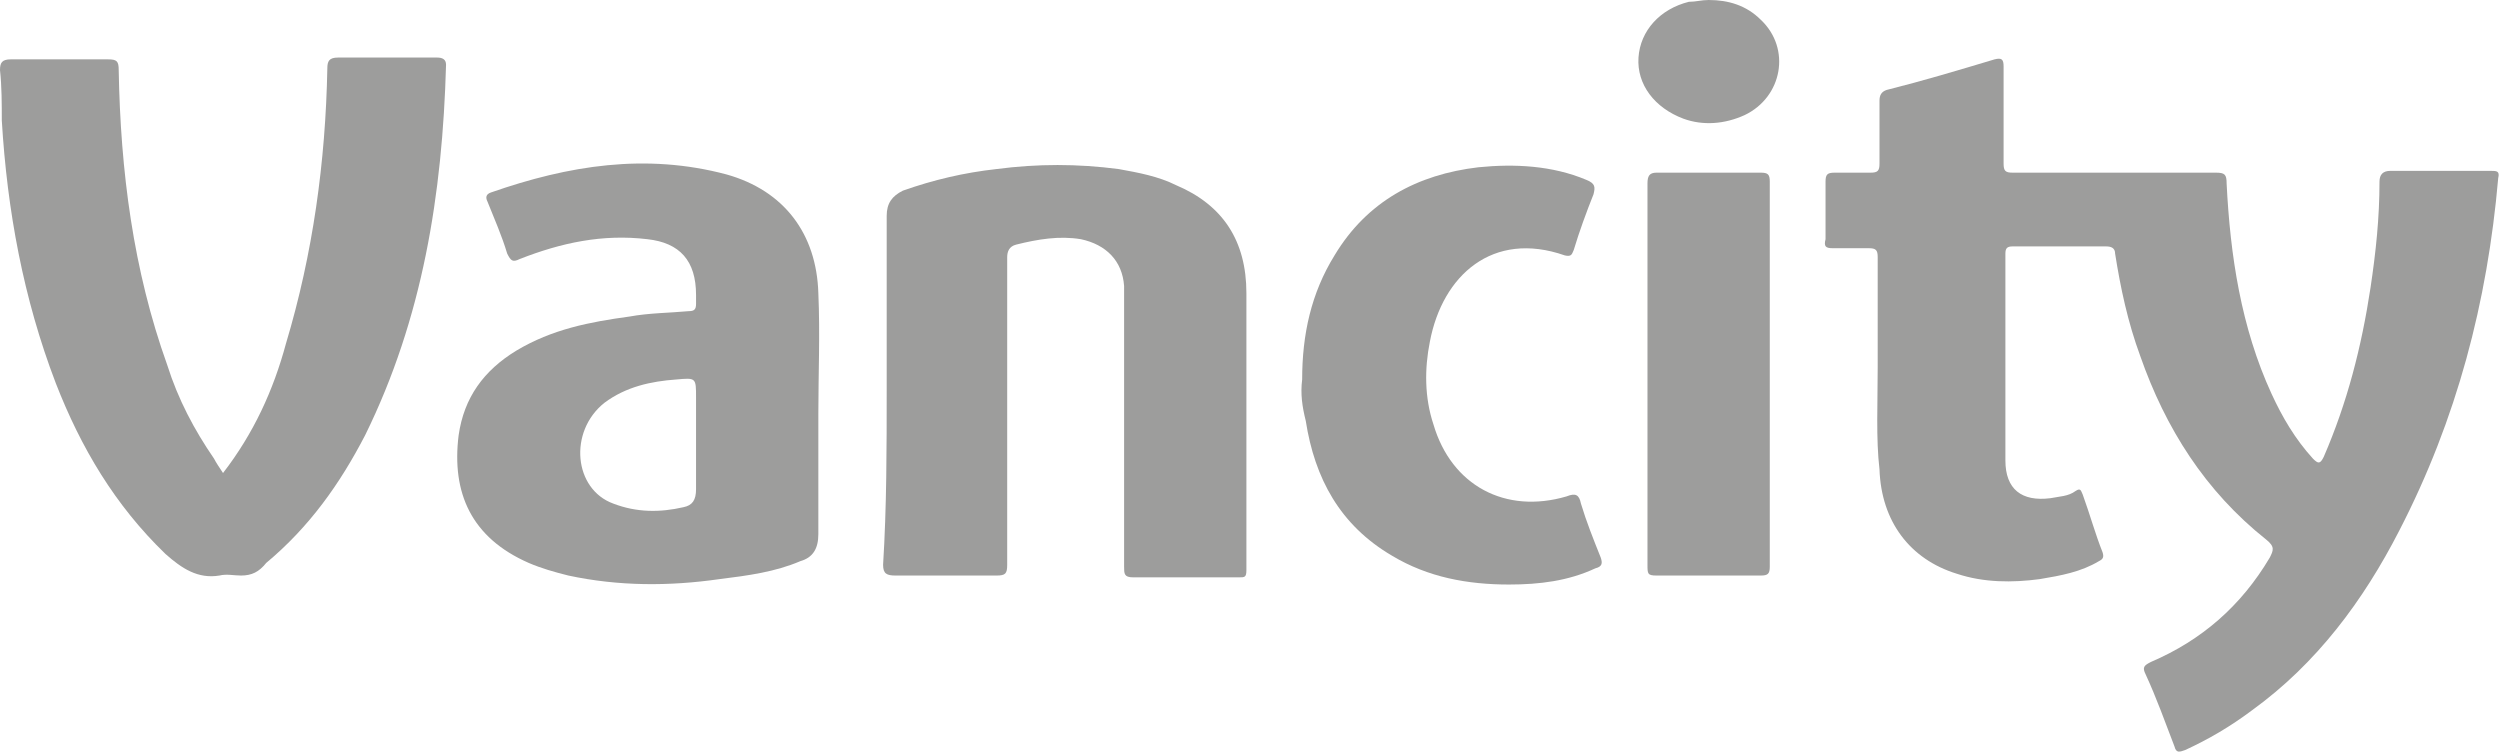
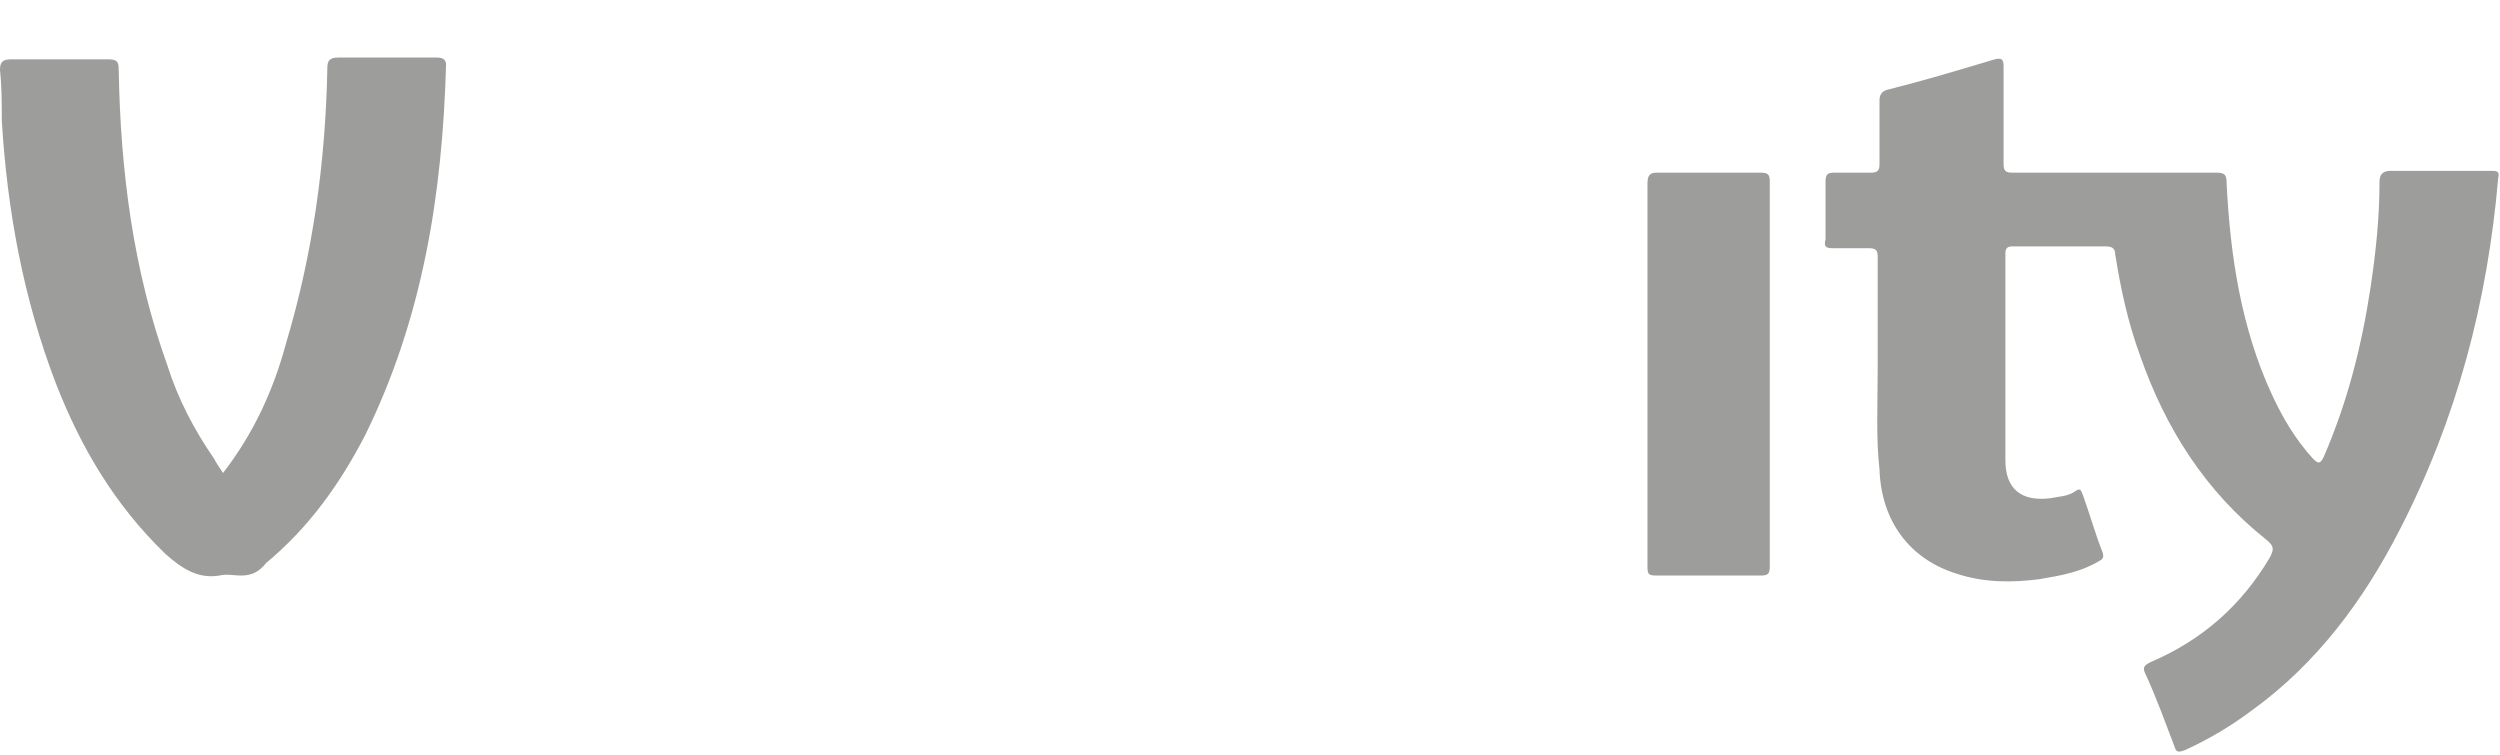
<svg xmlns="http://www.w3.org/2000/svg" version="1.1" id="Layer_1" x="0px" y="0px" viewBox="0 0 139 42" style="enable-background:new 0 0 139 42;" xml:space="preserve">
  <style type="text/css"> .st0{fill:#9D9D9C;} </style>
  <path class="st0" d="M104.4,20.4c0-2,0-4.1,0-6.1c0-0.4-0.1-0.5-0.5-0.5c-0.7,0-1.4,0-2,0c-0.4,0-0.5-0.1-0.4-0.5c0-1.1,0-2.2,0-3.2 c0-0.4,0.1-0.5,0.5-0.5c0.7,0,1.4,0,2,0c0.4,0,0.5-0.1,0.5-0.5c0-1.2,0-2.4,0-3.5c0-0.3,0.1-0.5,0.4-0.6c2-0.5,4-1.1,6-1.7 c0.4-0.1,0.5,0,0.5,0.4c0,1.8,0,3.6,0,5.4c0,0.4,0.1,0.5,0.5,0.5c3.8,0,7.5,0,11.3,0c0.5,0,0.6,0.1,0.6,0.6c0.2,4,0.8,8,2.5,11.7 c0.6,1.3,1.3,2.5,2.3,3.6c0.3,0.3,0.4,0.3,0.6-0.1c1.3-3,2.1-6.1,2.6-9.4c0.3-2,0.5-3.9,0.5-5.9c0-0.4,0.2-0.6,0.6-0.6 c1.9,0,3.8,0,5.6,0c0.3,0,0.5,0,0.4,0.4c-0.6,6.9-2.3,13.4-5.5,19.6c-2,3.9-4.6,7.4-8.2,10c-1.2,0.9-2.4,1.6-3.7,2.2 c-0.3,0.1-0.5,0.2-0.6-0.2c-0.5-1.3-1-2.7-1.6-4c-0.2-0.4-0.1-0.5,0.3-0.7c2.8-1.2,5-3.1,6.6-5.8c0.2-0.4,0.3-0.6-0.2-1 c-3.4-2.7-5.6-6.2-7-10.2c-0.7-1.9-1.1-3.8-1.4-5.7c0-0.3-0.2-0.4-0.5-0.4c-1.7,0-3.5,0-5.2,0c-0.3,0-0.4,0.1-0.4,0.4 c0,3.8,0,7.7,0,11.5c0,1.6,0.9,2.3,2.5,2.1c0.5-0.1,1-0.1,1.4-0.4c0.3-0.2,0.3,0,0.4,0.2c0.4,1.1,0.7,2.2,1.1,3.2 c0.1,0.3,0,0.4-0.2,0.5c-1,0.6-2.1,0.8-3.3,1c-1.5,0.2-3.1,0.2-4.6-0.3c-2.6-0.8-4.2-2.9-4.3-5.8C104.3,24.4,104.4,22.4,104.4,20.4 L104.4,20.4L104.4,20.4z" />
  <path class="st0" d="M12.4,26.3c1.7-2.2,2.8-4.6,3.5-7.2c1.5-5,2.2-10.1,2.3-15.3c0-0.4,0.1-0.6,0.6-0.6c1.8,0,3.7,0,5.5,0 c0.3,0,0.5,0.1,0.5,0.4c-0.2,7.2-1.3,14.1-4.5,20.6c-1.4,2.7-3.1,5.1-5.5,7.1C14.4,31.8,14,32,13.4,32c-0.4,0-0.8-0.1-1.2,0 c-1.2,0.2-2.1-0.4-3-1.2c-2.8-2.7-4.7-5.9-6.1-9.5c-1.8-4.7-2.7-9.6-3-14.6C0.1,5.8,0.1,4.8,0,3.9c0-0.4,0.1-0.6,0.6-0.6 c1.8,0,3.6,0,5.4,0c0.5,0,0.6,0.1,0.6,0.6c0.1,5.6,0.8,11.1,2.7,16.4c0.6,1.9,1.5,3.6,2.6,5.2C12,25.7,12.2,26,12.4,26.3L12.4,26.3z " />
-   <path class="st0" d="M49.3,21.7c0-3.2,0-6.5,0-9.7c0-0.7,0.3-1.1,0.9-1.4c1.7-0.6,3.4-1,5.2-1.2c2.3-0.3,4.5-0.3,6.8,0 c1.1,0.2,2.2,0.4,3.2,0.9c2.6,1.1,3.9,3.1,3.9,6c0,5.1,0,10.3,0,15.4c0,0.4-0.1,0.4-0.4,0.4c-2,0-3.9,0-5.9,0 c-0.5,0-0.5-0.2-0.5-0.6c0-4.9,0-9.7,0-14.6c0-0.3,0-0.7,0-1c-0.1-1.4-1-2.3-2.4-2.6c-1.2-0.2-2.4,0-3.6,0.3 c-0.4,0.1-0.5,0.4-0.5,0.7c0,5.7,0,11.4,0,17.1c0,0.5-0.1,0.6-0.6,0.6c-1.9,0-3.7,0-5.6,0c-0.5,0-0.7-0.1-0.7-0.6 C49.3,28.2,49.3,24.9,49.3,21.7L49.3,21.7z" />
-   <path class="st0" d="M45.5,23c0,2.2,0,4.4,0,6.7c0,0.8-0.3,1.3-1,1.5c-1.4,0.6-2.9,0.8-4.5,1c-2.8,0.4-5.6,0.4-8.4-0.2 c-0.8-0.2-1.5-0.4-2.2-0.7c-3.2-1.4-4.3-3.9-3.9-7.1c0.3-2.1,1.4-3.6,3.2-4.7c2-1.2,4.1-1.6,6.3-1.9c1.1-0.2,2.2-0.2,3.3-0.3 c0.3,0,0.4-0.1,0.4-0.4c0-0.2,0-0.3,0-0.5c0-1.9-0.9-2.9-2.7-3.1c-2.5-0.3-4.8,0.2-7.1,1.1c-0.4,0.2-0.5,0.1-0.7-0.3 c-0.3-1-0.7-1.9-1.1-2.9c-0.1-0.2-0.1-0.4,0.2-0.5c4.3-1.5,8.6-2.2,13.1-1c3.2,0.9,5,3.3,5.1,6.6C45.6,18.6,45.5,20.8,45.5,23 L45.5,23L45.5,23z M38.7,24.4v-2.3c0-1.1,0-1.1-1.1-1c-1.4,0.1-2.8,0.4-4,1.3c-2,1.6-1.7,4.8,0.5,5.6c1.3,0.5,2.6,0.5,3.9,0.2 c0.5-0.1,0.7-0.4,0.7-1C38.7,26.3,38.7,25.4,38.7,24.4L38.7,24.4z" />
-   <path class="st0" d="M72.4,21.1c0-2.5,0.5-4.8,1.8-6.9c1.8-3,4.6-4.5,8-4.9c2-0.2,4.1-0.1,6,0.7c0.5,0.2,0.5,0.4,0.4,0.8 c-0.4,1-0.8,2.1-1.1,3.1c-0.1,0.2-0.1,0.4-0.5,0.3c-4-1.4-6.8,1.1-7.5,4.8c-0.3,1.5-0.3,3.1,0.2,4.6c1,3.4,4,5,7.4,4 c0.5-0.2,0.7-0.1,0.8,0.4c0.3,1,0.7,2,1.1,3c0.1,0.3,0.1,0.5-0.3,0.6c-1.5,0.7-3.1,0.9-4.8,0.9c-2.3,0-4.5-0.4-6.5-1.6 c-2.9-1.7-4.3-4.3-4.8-7.5C72.4,22.6,72.3,21.9,72.4,21.1L72.4,21.1z" />
  <path class="st0" d="M91.6,20.8c0-3.5,0-7.1,0-10.6c0-0.4,0.1-0.6,0.5-0.6c1.9,0,3.9,0,5.8,0c0.4,0,0.5,0.1,0.5,0.5 c0,7.1,0,14.3,0,21.4c0,0.4-0.1,0.5-0.5,0.5c-1.9,0-3.9,0-5.8,0c-0.5,0-0.5-0.1-0.5-0.6C91.6,27.9,91.6,24.4,91.6,20.8L91.6,20.8z" />
-   <path class="st0" d="M95,0c1.1,0,2.1,0.3,2.9,1.1c1.7,1.6,1.2,4.3-0.9,5.3c-1.1,0.5-2.3,0.6-3.4,0.2C92,6,91,4.7,91.1,3.2 c0.1-1.5,1.2-2.7,2.8-3.1C94.3,0.1,94.6,0,95,0L95,0z" />
</svg>